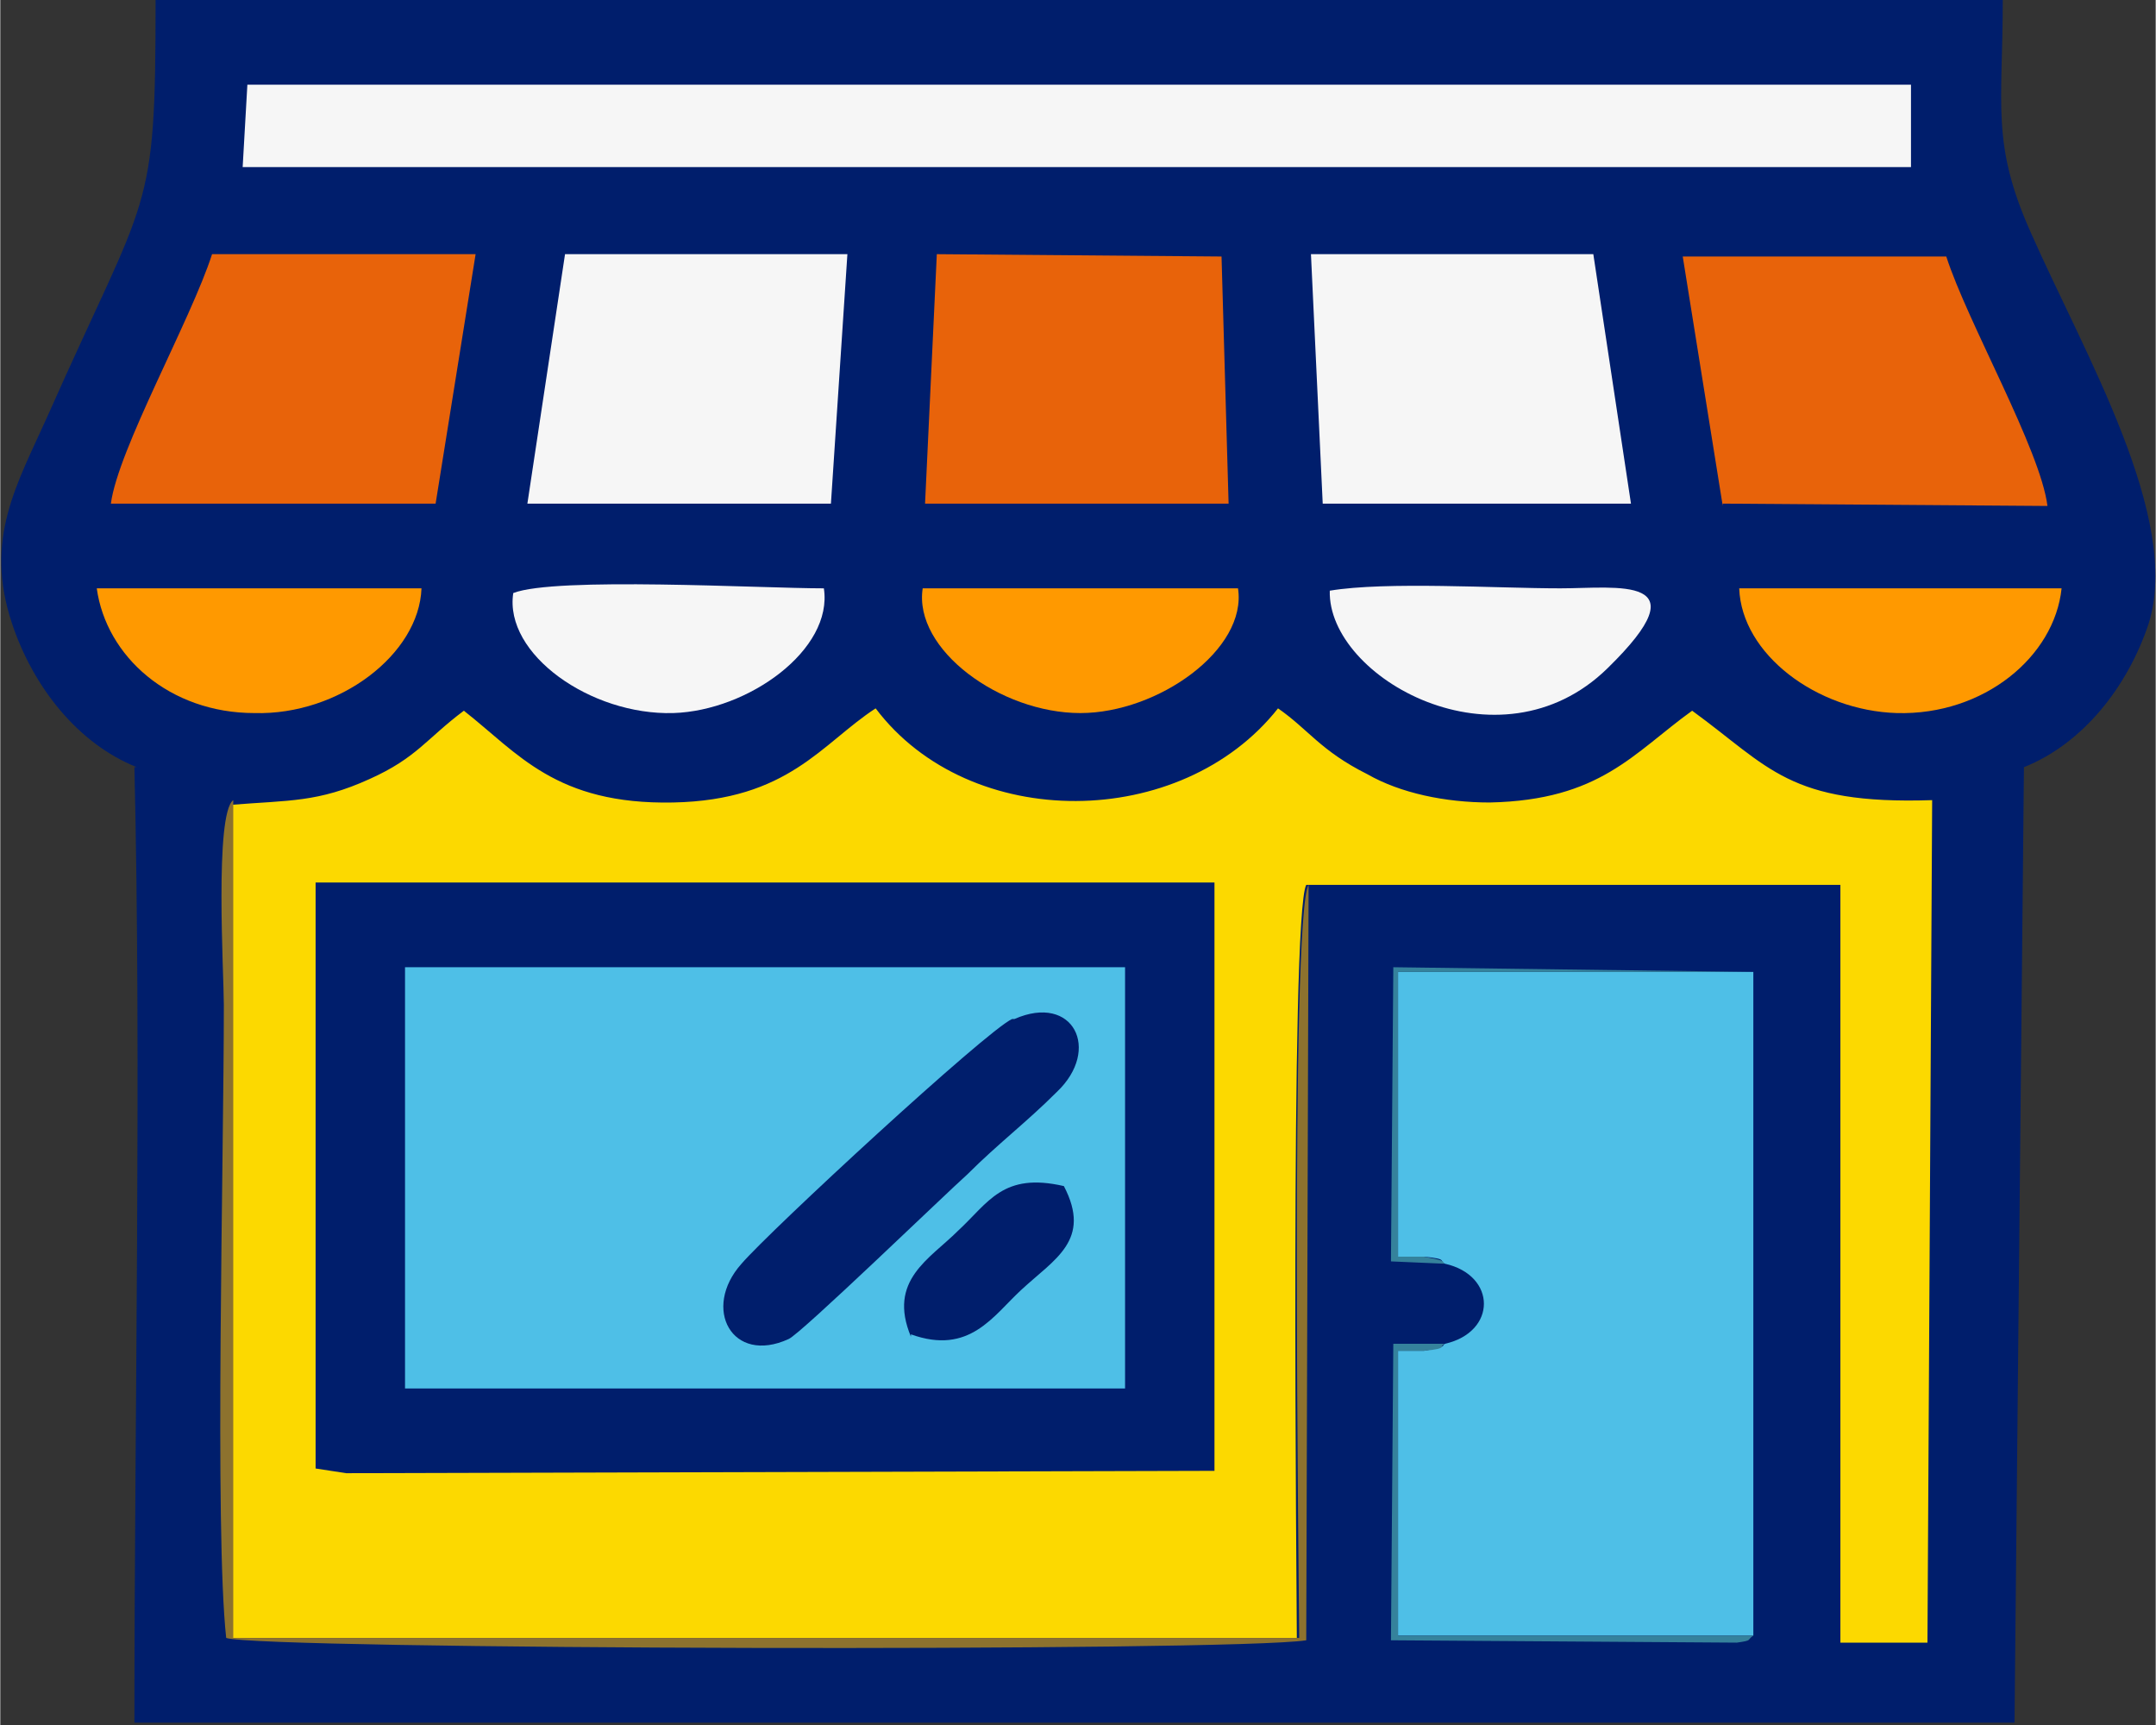
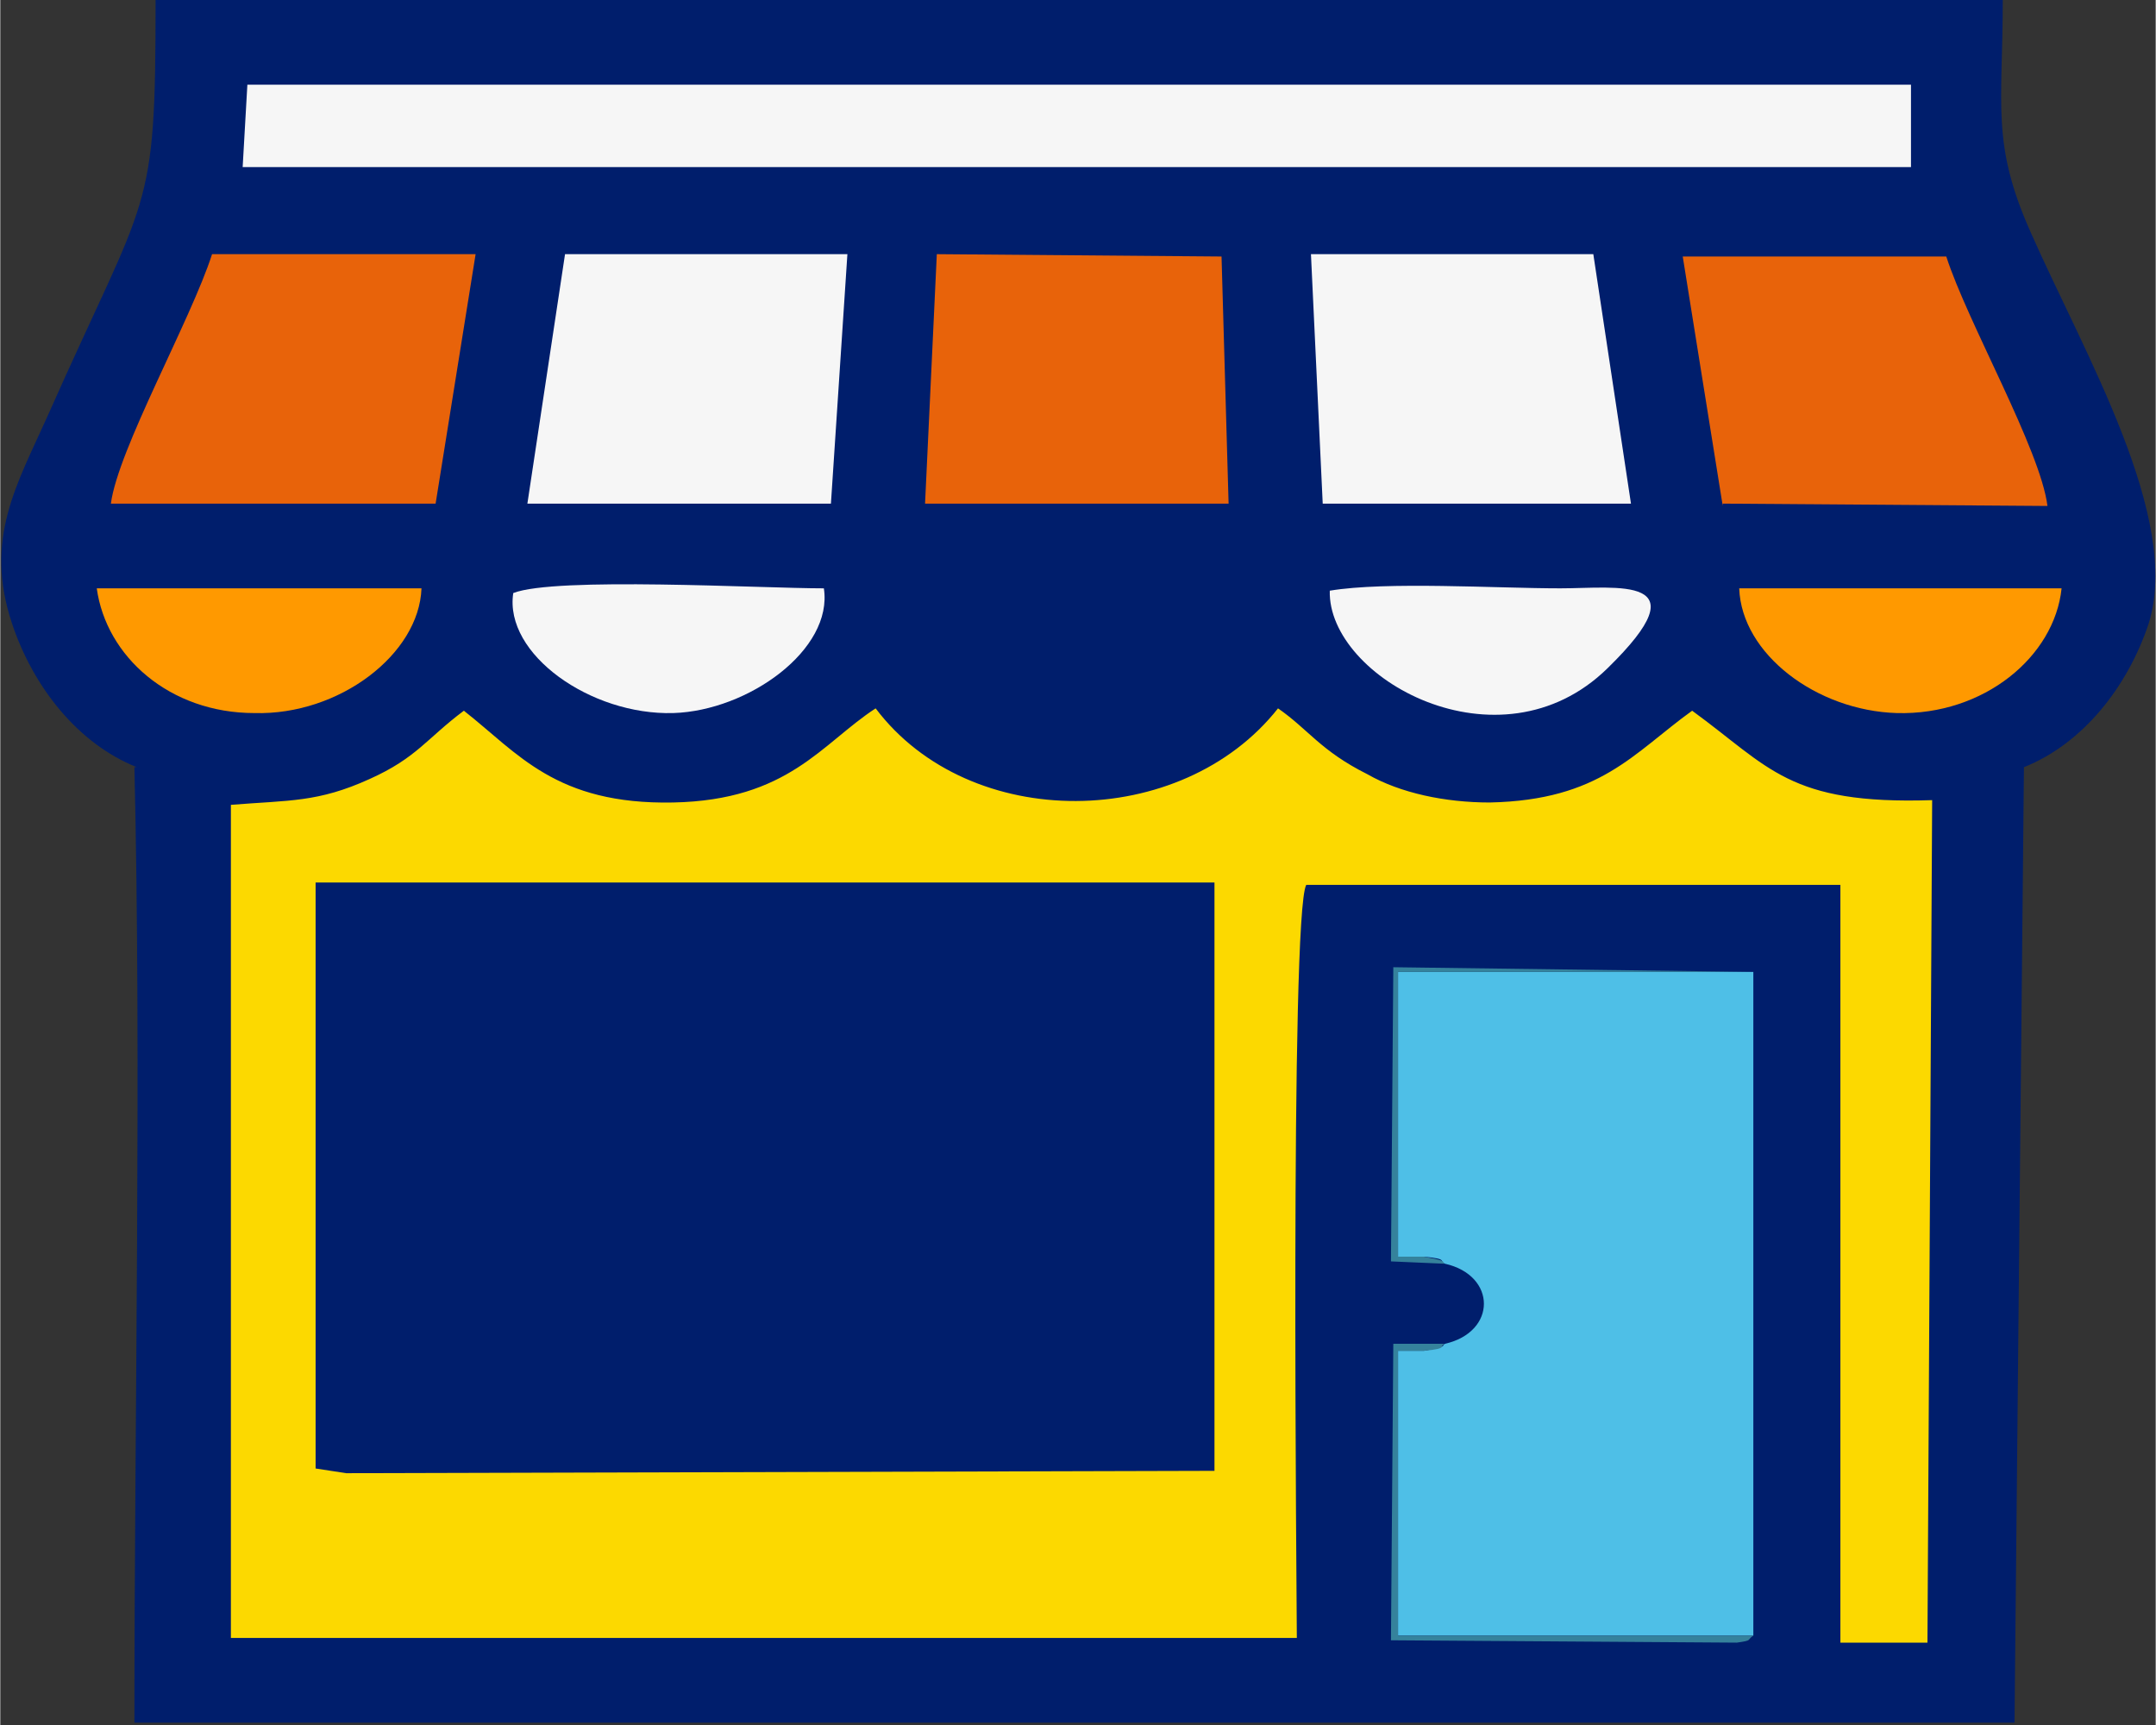
<svg xmlns="http://www.w3.org/2000/svg" xml:space="preserve" width="12.5mm" height="10mm" version="1.1" style="shape-rendering:geometricPrecision; text-rendering:geometricPrecision; image-rendering:optimizeQuality; fill-rule:evenodd; clip-rule:evenodd" viewBox="0 0 9.16 7.33">
  <rect x="0" y="0" width="9.16" height="7.33" fill="#333333" stroke="none" />
  <defs>
    <style type="text/css">
   
    .fil0 {fill:#001E6C}
    .fil7 {fill:#35829C}
    .fil2 {fill:#4EBFE7}
    .fil6 {fill:#8D722E}
    .fil4 {fill:#E8630A}
    .fil3 {fill:#F6F6F6}
    .fil1 {fill:#FCD900}
    .fil5 {fill:#FF9900}
   
  </style>
  </defs>
  <g id="Layer_x0020_1">
    <g id="_2493554213952">
      <path class="fil0" d="M0.57 3.26c0.03,1.25 0,2.79 0,4.06l7.99 0 0.04 -4.06c0.25,-0.1 0.44,-0.34 0.53,-0.61 0.14,-0.45 -0.27,-1.14 -0.5,-1.66 -0.17,-0.38 -0.12,-0.54 -0.12,-0.99l-7.85 0c0,0.93 -0.03,0.8 -0.46,1.77 -0.13,0.29 -0.27,0.52 -0.15,0.88 0.09,0.27 0.28,0.51 0.53,0.61z" />
      <path class="fil1" d="M0.98 3.4l0 3.56 4.53 0c0,-0.14 -0.03,-3.07 0.04,-3.2l2.27 -0 0 3.22 0.37 0 0.02 -3.58c-0.61,0.02 -0.69,-0.14 -1.02,-0.38 -0.25,0.18 -0.39,0.38 -0.86,0.39 -0.19,0 -0.38,-0.04 -0.52,-0.12 -0.2,-0.1 -0.25,-0.19 -0.38,-0.28 -0.41,0.52 -1.31,0.53 -1.71,-0 -0.23,0.15 -0.37,0.39 -0.86,0.4 -0.5,0.01 -0.66,-0.21 -0.89,-0.39 -0.16,0.12 -0.2,0.2 -0.4,0.29 -0.22,0.1 -0.34,0.09 -0.59,0.11z" />
      <polygon class="fil0" points="1.34,6.24 1.47,6.26 5.16,6.25 5.16,3.75 1.34,3.75 " />
-       <polygon class="fil2" points="1.72,5.9 4.78,5.9 4.78,4.11 1.72,4.11 " />
      <path class="fil2" d="M6.14 5.37c0.22,0.05 0.22,0.29 0,0.34 -0.02,0.01 0.02,0.01 -0.09,0.03 -0.03,0 -0.07,0 -0.11,0l0 1.21 1.51 0 0 -2.82 -1.51 0 0 1.21c0.03,0 0.07,-0 0.11,0 0.11,0.01 0.06,0.02 0.09,0.03z" />
      <polygon class="fil3" points="1.03,0.71 8.12,0.71 8.12,0.36 1.05,0.36 " />
      <path class="fil4" d="M0.47 2.14l1.38 -0 0.17 -1.06 -1.12 0c-0.09,0.28 -0.4,0.83 -0.43,1.06z" />
      <path class="fil4" d="M7.32 2.14l1.38 0.01c-0.03,-0.24 -0.34,-0.78 -0.43,-1.06l-1.12 -0 0.17 1.06z" />
      <polygon class="fil3" points="5.62,2.14 6.93,2.14 6.77,1.08 5.57,1.08 " />
      <polygon class="fil3" points="2.24,2.14 3.53,2.14 3.6,1.08 2.4,1.08 " />
      <polygon class="fil4" points="3.93,2.14 5.22,2.14 5.19,1.09 3.98,1.08 " />
      <path class="fil0" d="M4.3 4.33c-0.11,0.05 -1.03,0.9 -1.15,1.04 -0.17,0.19 -0.04,0.43 0.2,0.32 0.05,-0.02 0.67,-0.62 0.76,-0.7 0.13,-0.13 0.25,-0.22 0.38,-0.35 0.19,-0.18 0.07,-0.42 -0.18,-0.31z" />
      <path class="fil3" d="M2.18 2.52c-0.04,0.26 0.33,0.52 0.68,0.51 0.32,-0.01 0.68,-0.27 0.64,-0.53 -0.27,0 -1.14,-0.05 -1.32,0.02z" />
      <path class="fil3" d="M5.65 2.51c-0.01,0.37 0.72,0.78 1.18,0.33 0.41,-0.4 0.04,-0.34 -0.2,-0.34 -0.27,0 -0.74,-0.03 -0.98,0.01z" />
      <path class="fil5" d="M1.78 2.5l-1.37 0c0.04,0.29 0.31,0.53 0.67,0.53 0.36,0.01 0.7,-0.25 0.71,-0.53z" />
      <path class="fil5" d="M8.76 2.5l-1.37 -0c0.01,0.28 0.33,0.52 0.67,0.53 0.37,0.01 0.67,-0.24 0.7,-0.53z" />
-       <path class="fil5" d="M5.25 2.5l-1.33 -0c-0.04,0.26 0.33,0.53 0.67,0.53 0.33,-0 0.71,-0.27 0.67,-0.53z" />
-       <path class="fil6" d="M5.56 3.76c-0.08,0.13 -0.04,3.06 -0.04,3.2l-4.53 0 0 -3.56c-0.08,0.06 -0.04,0.74 -0.04,0.87 0,0.66 -0.04,2.23 0.01,2.69 0.14,0.05 4.28,0.06 4.59,0.01l0.01 -3.22z" />
      <path class="fil0" d="M3.87 5.67c0.25,0.09 0.35,-0.08 0.47,-0.19 0.14,-0.13 0.3,-0.21 0.18,-0.44 -0.26,-0.06 -0.32,0.07 -0.45,0.19 -0.12,0.12 -0.3,0.21 -0.2,0.45z" />
      <path class="fil7" d="M7.45 6.95l-1.51 0 0 -1.21c0.03,-0 0.07,0 0.11,-0 0.11,-0.01 0.06,-0.02 0.09,-0.03l-0.22 0 -0.01 1.26 1.47 0.01c0.07,-0.01 0.04,-0.01 0.07,-0.03z" />
      <path class="fil7" d="M6.14 5.37c-0.02,-0.01 0.02,-0.01 -0.09,-0.03 -0.03,-0 -0.07,-0 -0.11,-0l0 -1.21 1.51 0 -1.53 -0.02 -0.01 1.25 0.23 0.01z" />
    </g>
  </g>
</svg>